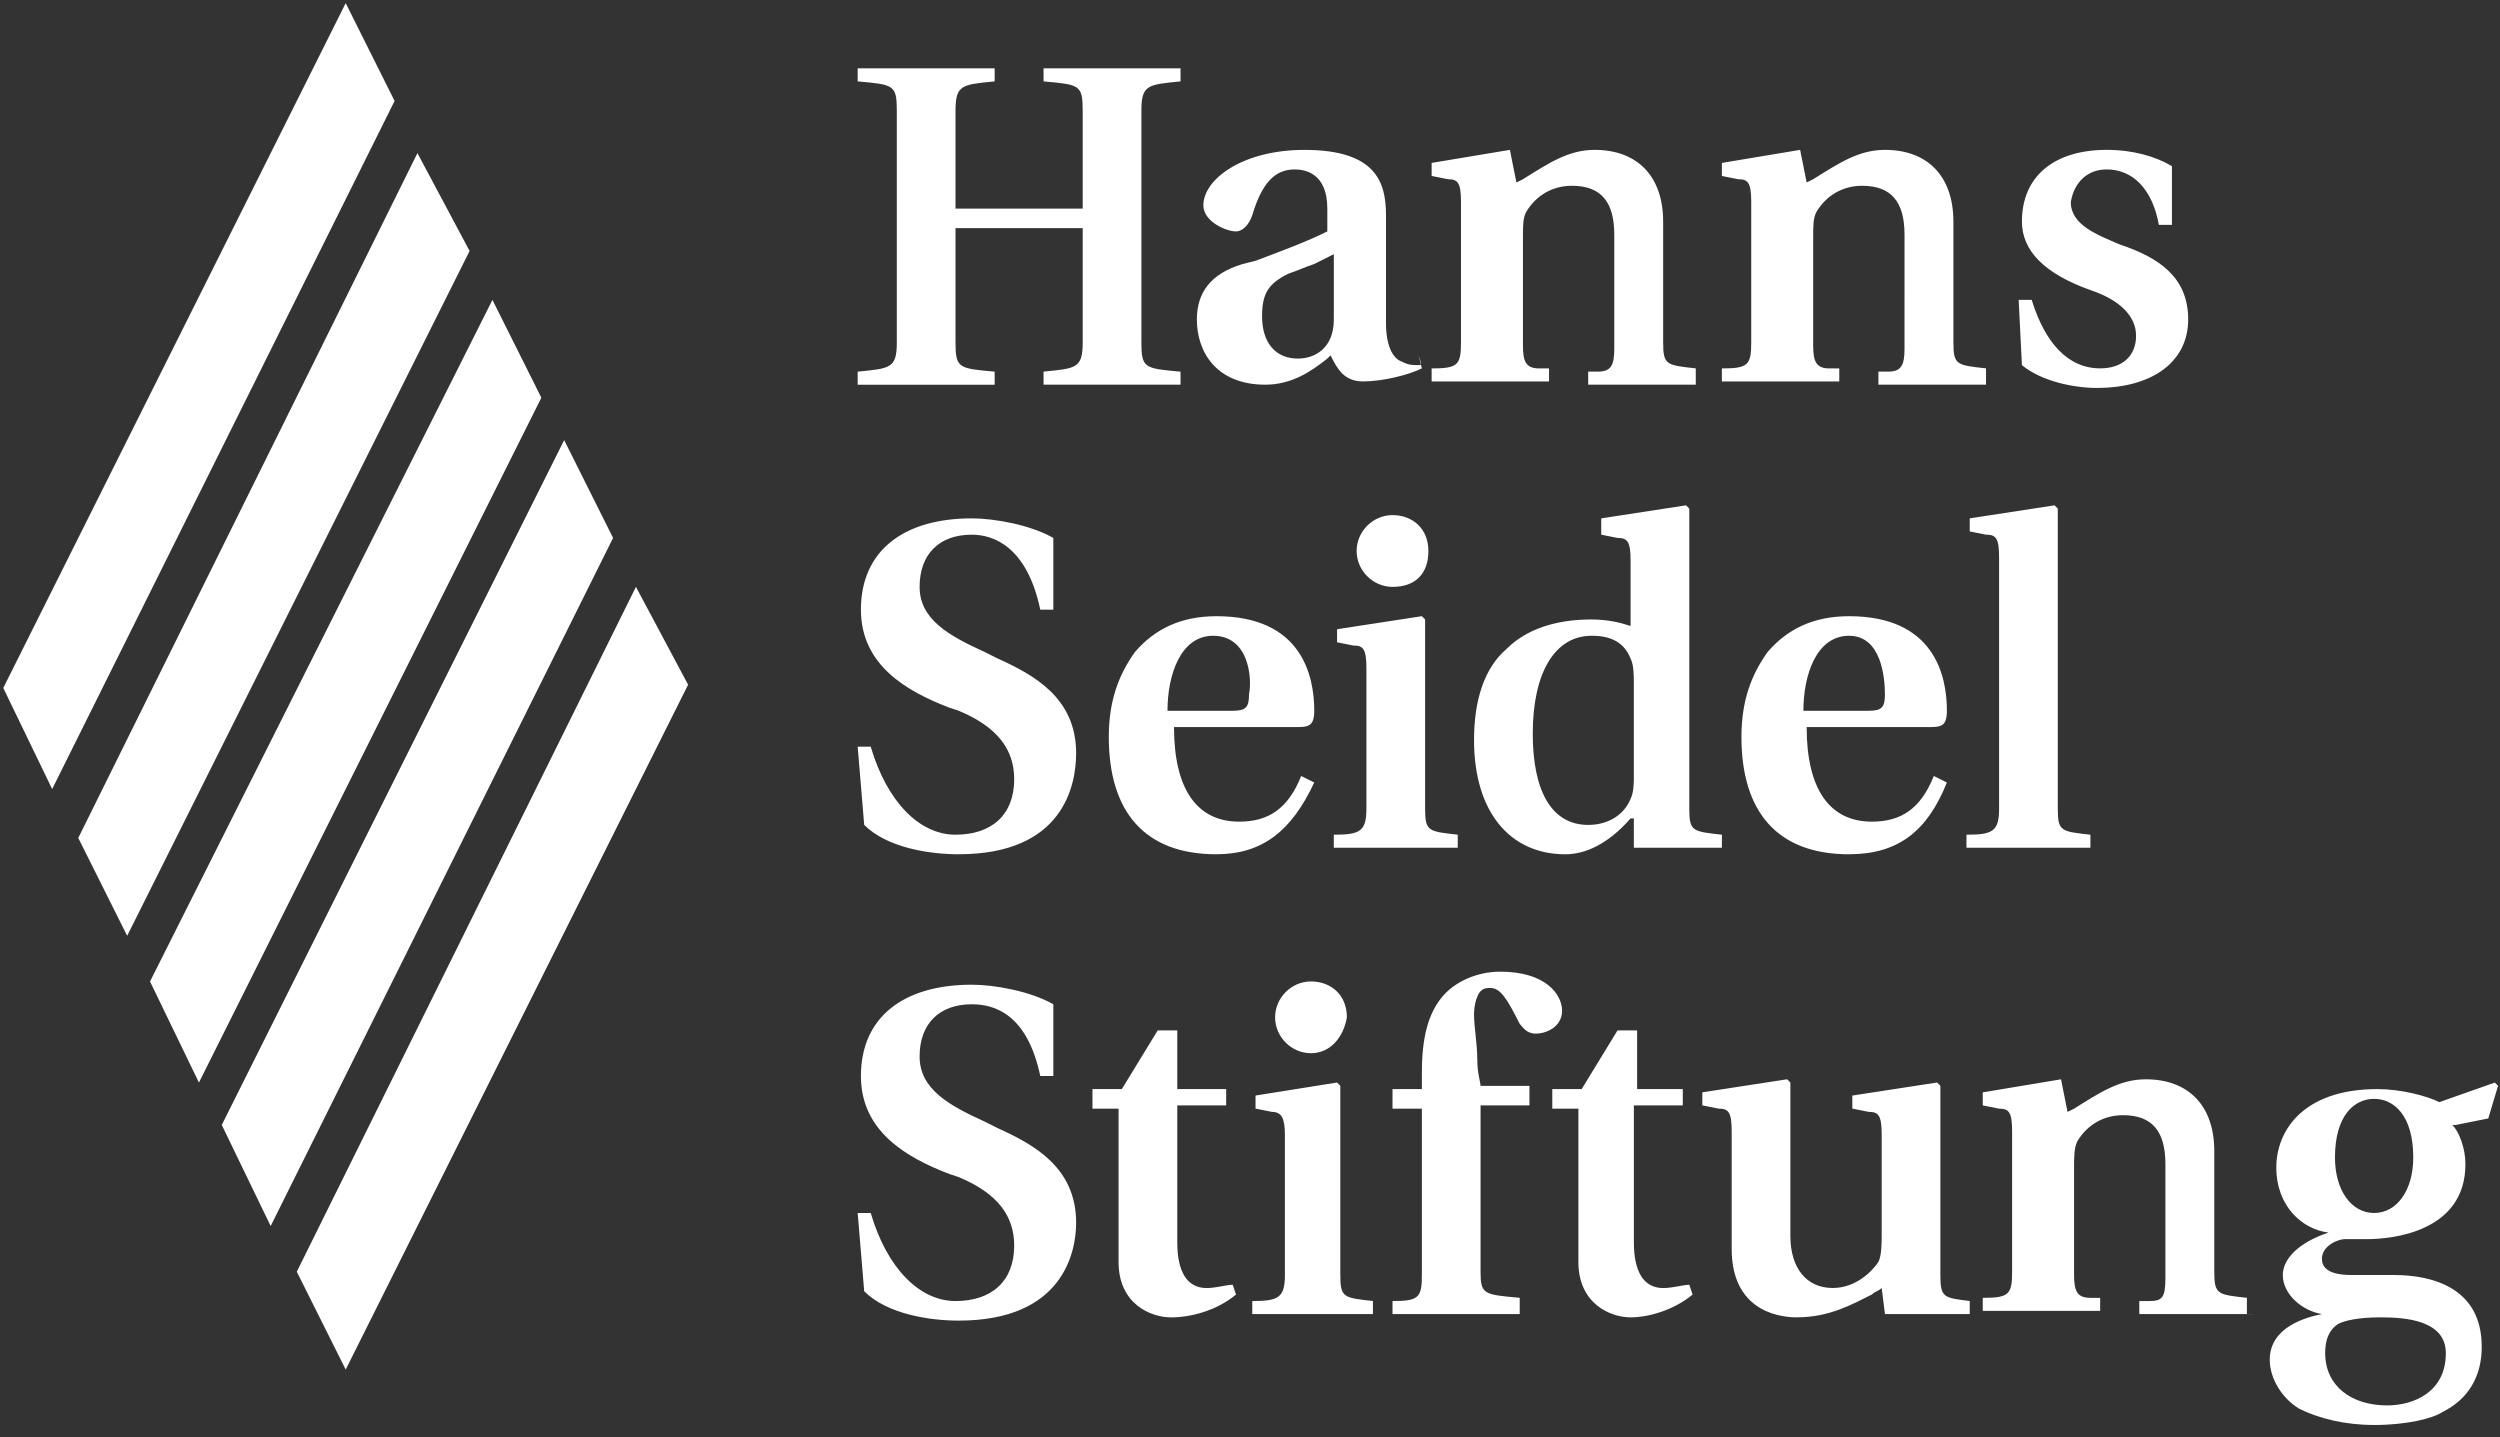
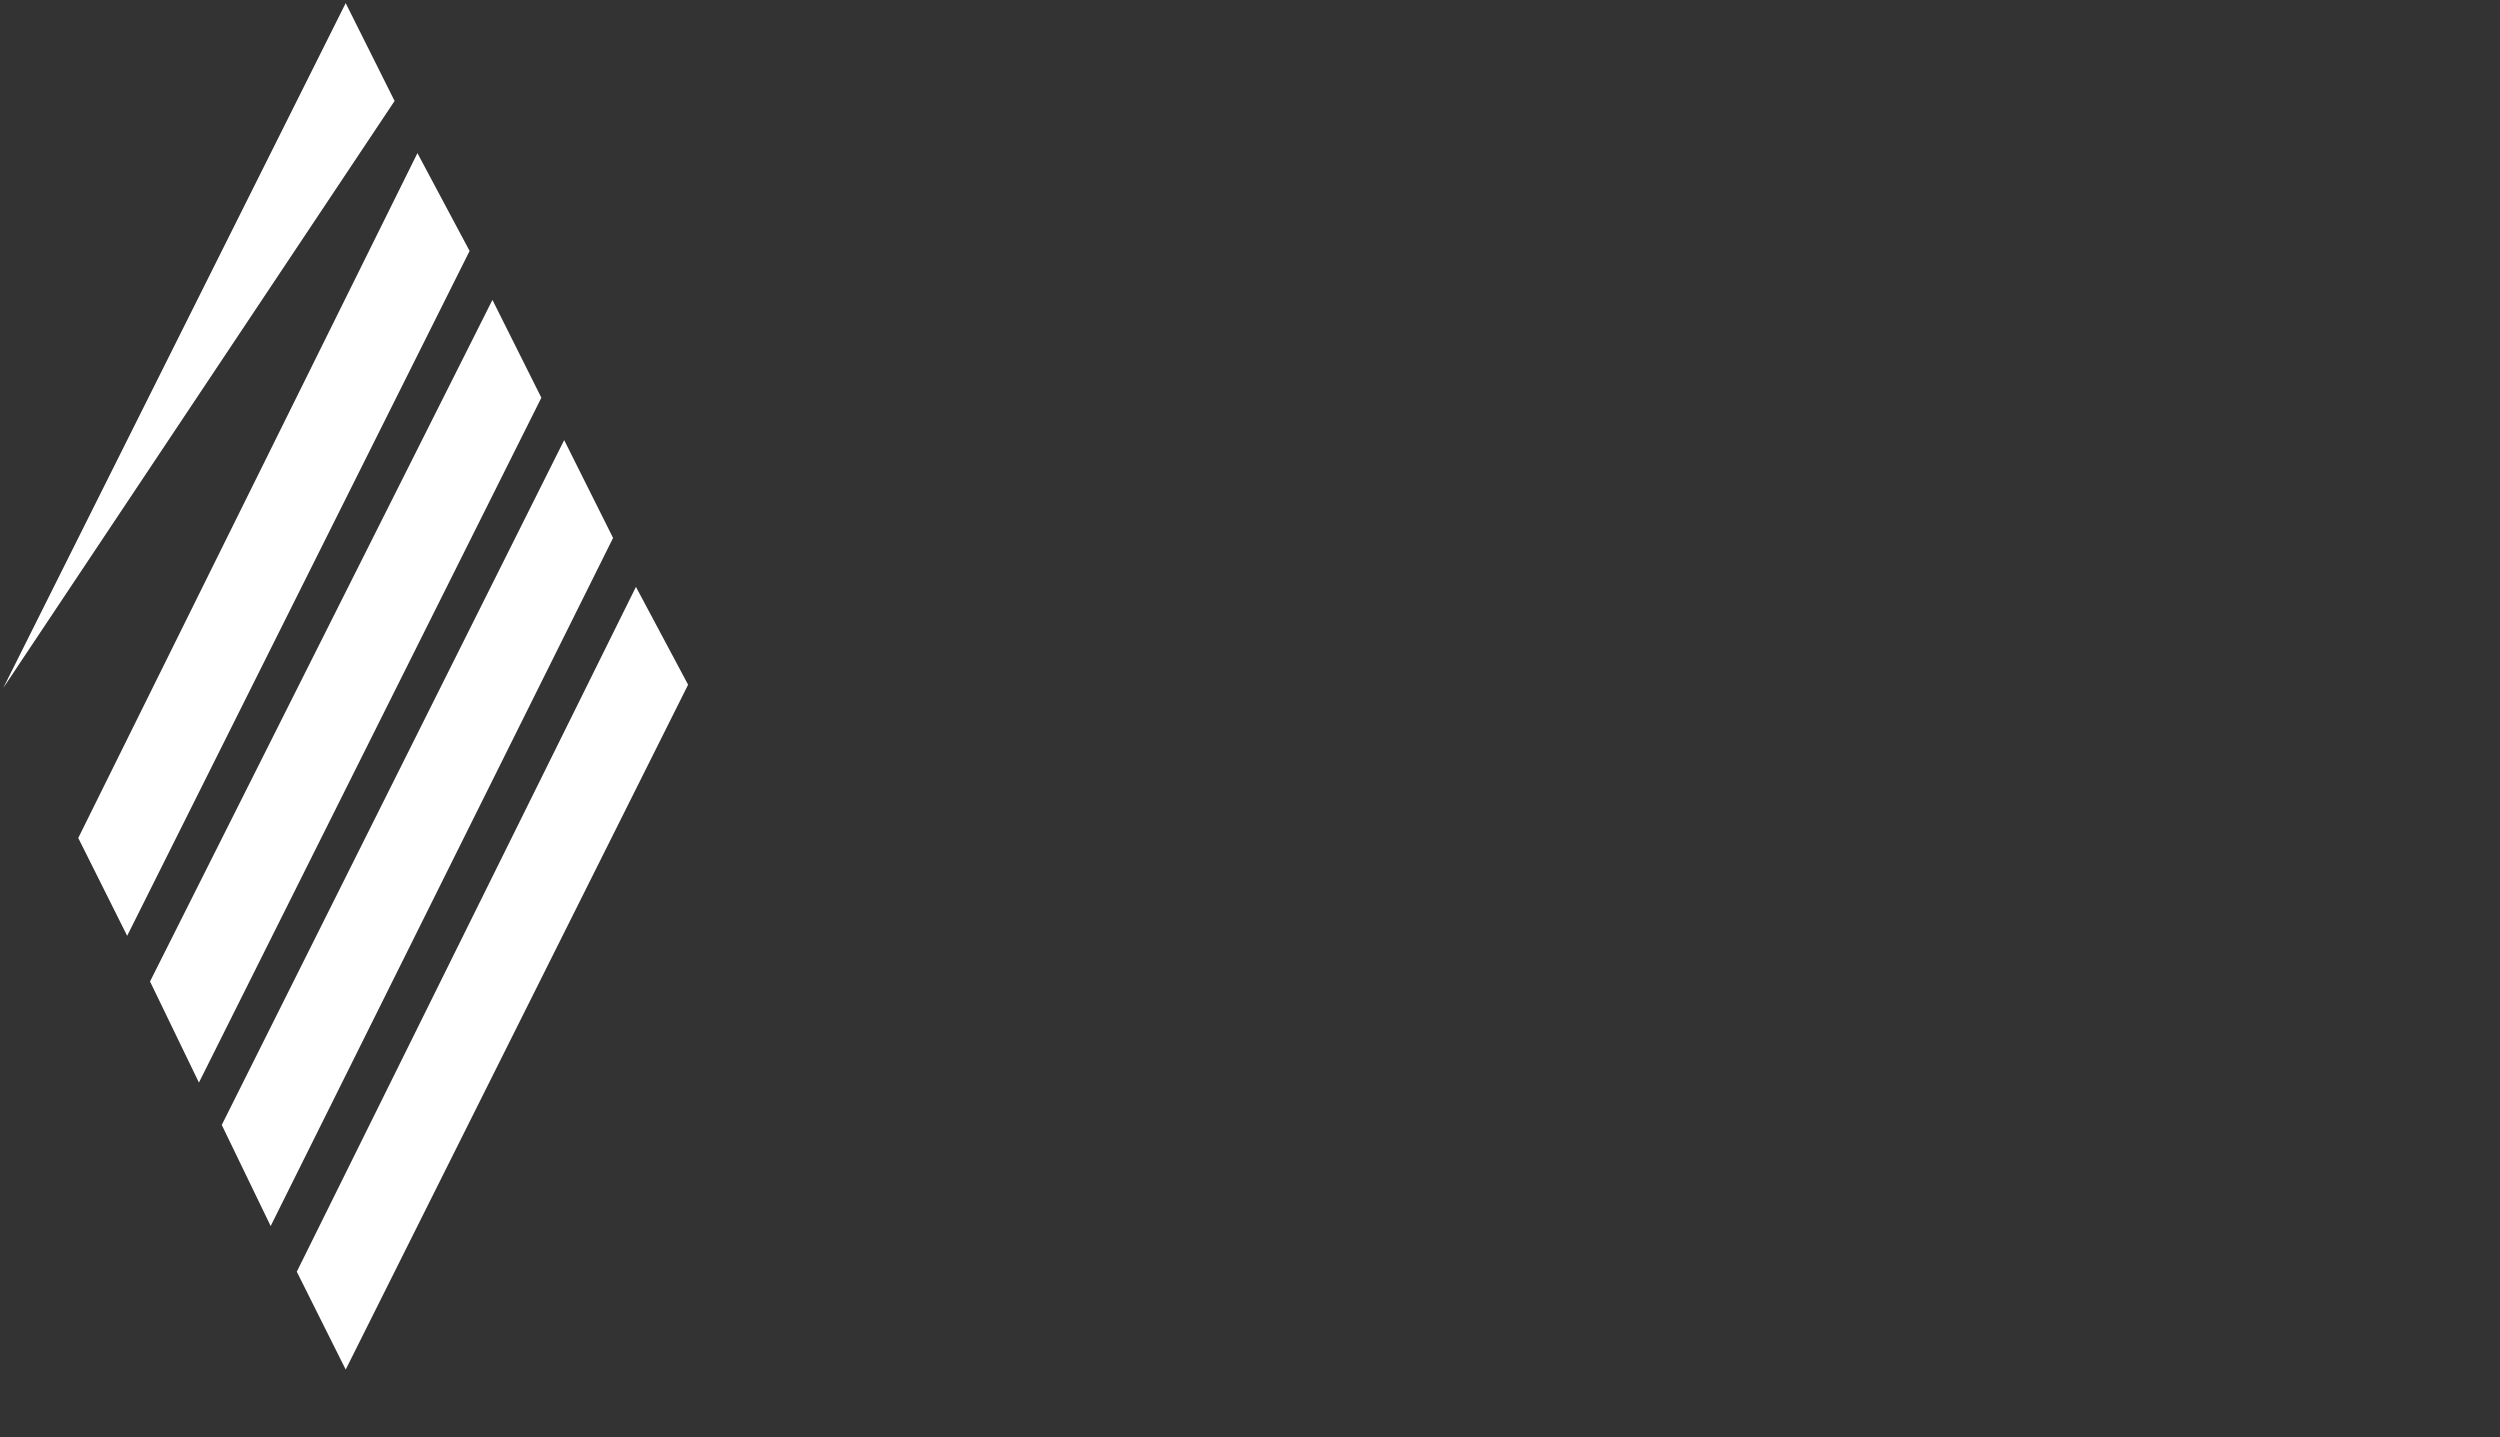
<svg xmlns="http://www.w3.org/2000/svg" viewBox="0 0 93.5 53.75" xml:space="preserve">
  <rect x="0" y="0" width="93.5" height="53.75" fill="#333333" stroke="none" />
-   <path fill="#ffffff" d="m23.784 21.949-12.684 25.613 1.829 3.659 12.806-25.613zM21.1 16.46 8.294 42.073l1.829 3.781 12.806-25.735ZM18.417 11.216 5.611 36.707l1.829 3.781L20.247 14.875ZM15.612 5.727 2.927 31.34l1.829 3.659L17.563 9.386ZM12.929.117.122 25.73l1.829 3.781L14.758 3.776Z" />
-   <path fill="#ffffff" d="M44.152 14.387h-5.123v-.488c1.22-.122 1.464-.122 1.464-1.098V8.533h-4.757v4.269c0 .976.122.976 1.464 1.098v.488h-5.123v-.488c1.22-.122 1.464-.122 1.464-1.098V4.142c0-.976-.122-.976-1.464-1.098v-.488H37.2v.488c-1.22.122-1.464.122-1.464 1.098v3.659h4.757v-3.659c0-.976-.122-.976-1.464-1.098v-.488h5.123v.488c-1.22.122-1.464.122-1.464 1.098v8.66c0 .976.122.976 1.464 1.098zM63.789 14.387h-4.391v-.488h.366c.488 0 .61-.244.61-.854V8.777c0-1.22-.488-1.829-1.586-1.829-.732 0-1.342.366-1.708.976-.122.244-.122.488-.122.976v4.025c0 .61.122.854.61.854h.366v.488h-4.391v-.488c.976 0 1.098-.122 1.098-.976V7.557c0-.732-.122-.854-.488-.854l-.61-.122v-.488l2.927-.488.244 1.22.244-.122c.976-.61 1.708-1.098 2.683-1.098 1.586 0 2.561.976 2.561 2.683v4.513c0 .854.122.854 1.22.976v.61zM74.522 14.387h-4.269v-.488h.366c.488 0 .61-.244.61-.854V8.777c0-1.22-.488-1.829-1.586-1.829-.732 0-1.342.366-1.708.976-.122.244-.122.488-.122.976v4.025c0 .61.122.854.61.854h.366v.488h-4.391v-.488c.976 0 1.098-.122 1.098-.976V7.557c0-.732-.122-.854-.488-.854l-.61-.122v-.488l2.927-.488.244 1.22.244-.122c.976-.61 1.708-1.098 2.683-1.098 1.586 0 2.561.976 2.561 2.683v4.513c0 .854.122.854 1.22.976v.61zM78.425 14.509c-.854 0-2.073-.244-2.805-.854l-.122-2.439h.488c.488 1.585 1.342 2.561 2.561 2.561.854 0 1.342-.488 1.342-1.22s-.61-1.342-1.708-1.708c-1.708-.61-2.561-1.464-2.561-2.561 0-1.708 1.22-2.683 3.171-2.683.976 0 1.829.244 2.439.61v2.195h-.488c-.244-1.342-.976-2.073-1.952-2.073-.732 0-1.22.488-1.342 1.22 0 .854.976 1.22 1.829 1.586 1.464.488 2.561 1.22 2.561 2.805 0 1.585-1.342 2.561-3.415 2.561zM35.858 31.95c-1.098 0-2.683-.244-3.537-1.098l-.244-2.927h.488c.61 2.073 1.829 3.293 3.171 3.293 1.342 0 2.195-.732 2.195-2.074 0-1.098-.61-1.951-2.074-2.561l-.366-.122c-1.585-.61-3.293-1.586-3.293-3.659 0-2.195 1.586-3.415 4.147-3.415.854 0 2.195.244 3.049.732v2.683h-.488c-.488-2.317-1.708-2.805-2.561-2.805-1.22 0-1.952.732-1.952 1.951 0 1.22 1.098 1.829 2.439 2.439l.488.244c1.342.61 2.927 1.464 2.927 3.537 0 1.22-.488 3.781-4.391 3.781zM45.494 31.95c-2.683 0-4.025-1.586-4.025-4.391 0-1.342.366-2.317.976-3.171.732-.854 1.708-1.342 3.049-1.342 3.171 0 3.659 2.195 3.659 3.537 0 .61-.244.61-.732.61h-4.513c0 2.317.854 3.537 2.439 3.537 1.098 0 1.829-.488 2.317-1.708l.488.244c-.854 1.829-1.952 2.683-3.659 2.683zm-.122-8.172c-1.22 0-1.708 1.464-1.708 2.805h2.439c.488 0 .61-.122.61-.61.122-.61 0-2.195-1.342-2.195zM54.397 31.706h-4.513v-.488c.976 0 1.22-.122 1.22-.976v-5.245c0-.732-.122-.854-.488-.854l-.61-.122v-.488l3.171-.488.122.122v7.074c0 .854.122.854 1.22.976v.488zm-2.317-9.757c-.732 0-1.342-.61-1.342-1.342 0-.732.61-1.342 1.342-1.342.732 0 1.342.488 1.342 1.342 0 .854-.488 1.342-1.342 1.342zM58.544 31.95c-2.073 0-3.415-1.586-3.415-4.269 0-1.464.366-2.683 1.22-3.415.732-.732 1.829-1.098 3.171-1.098.61 0 1.098.122 1.464.244v-2.439c0-.732-.122-.854-.488-.854l-.61-.122v-.61l3.171-.488.122.122v11.221c0 .854.122.854 1.22.976v.488h-3.293V30.608h-.122c-.854.976-1.708 1.342-2.439 1.342zm.976-8.172c-1.342 0-2.195 1.342-2.195 3.659 0 2.195.732 3.415 2.074 3.415.732 0 1.342-.366 1.585-.976.122-.244.122-.61.122-.854v-3.415c0-.366 0-.732-.122-.976-.244-.61-.732-.854-1.464-.854zM69.155 31.95c-2.683 0-4.025-1.586-4.025-4.391 0-1.342.366-2.317.976-3.171.732-.854 1.708-1.342 3.049-1.342 3.171 0 3.659 2.195 3.659 3.537 0 .61-.244.61-.732.61h-4.513c0 2.317.854 3.537 2.439 3.537 1.098 0 1.829-.488 2.317-1.708l.488.244c-.732 1.829-1.829 2.683-3.659 2.683zm0-8.172c-1.22 0-1.708 1.464-1.708 2.805h2.439c.488 0 .61-.122.61-.61 0-.61-.122-2.195-1.342-2.195zM78.059 31.706H73.546v-.488c.976 0 1.22-.122 1.22-.976v-9.391c0-.732-.122-.854-.488-.854l-.61-.122v-.488l3.171-.488.122.122v11.221c0 .854.122.854 1.22.976v.488zM35.858 49.391c-1.098 0-2.683-.244-3.537-1.098l-.244-2.927h.488c.61 2.073 1.829 3.293 3.171 3.293 1.342 0 2.195-.732 2.195-2.074 0-1.098-.61-1.951-2.074-2.561l-.366-.122c-1.585-.61-3.293-1.586-3.293-3.659 0-2.195 1.586-3.415 4.147-3.415.854 0 2.195.244 3.049.732v2.683h-.488c-.488-2.317-1.708-2.683-2.561-2.683-1.22 0-1.952.732-1.952 1.952 0 1.22 1.098 1.829 2.439 2.439l.488.244c1.342.61 2.927 1.464 2.927 3.537 0 1.098-.488 3.659-4.391 3.659zM43.786 49.269c-.732 0-1.952-.488-1.952-2.073v-5.732h-.976v-.732h1.098l1.342-2.195h.732v2.195h1.829v.61h-1.829v5.123c0 1.098.366 1.708 1.098 1.708.366 0 .732-.122.976-.122l.122.366c-.732.61-1.708.854-2.439.854zM51.348 49.147h-4.513v-.488c.976 0 1.22-.122 1.22-.976v-5.245c0-.61-.122-.854-.488-.854l-.61-.122v-.488l3.049-.488.122.122v7.074c0 .854.122.854 1.22.976zm-2.317-9.757c-.732 0-1.342-.61-1.342-1.342 0-.732.61-1.342 1.342-1.342.732 0 1.342.488 1.342 1.342-.122.732-.61 1.342-1.342 1.342zM56.837 49.147h-4.757v-.488c.976 0 1.098-.122 1.098-.976v-6.22h-1.098v-.732h1.098v-.61c0-1.342.244-2.195.732-2.805.488-.61 1.342-.976 2.195-.976 1.708 0 2.317.854 2.317 1.464 0 .61-.61.854-.976.854s-.488-.244-.61-.366c-.488-.976-.732-1.342-1.098-1.342-.122 0-.244 0-.366.122-.122.122-.244.488-.244.854 0 .488.122 1.098.122 1.708 0 .488.122.854.122.976h1.829v.732H55.373v6.22c0 .854.122.854 1.464.976zM60.983 49.269c-.732 0-1.951-.488-1.951-2.073v-5.732h-.976v-.732h1.098l1.342-2.195h.732v2.195h1.708v.61h-1.829v5.123c0 1.098.366 1.708 1.098 1.708.366 0 .732-.122.976-.122l.122.366c-.732.61-1.708.854-2.317.854zM67.204 49.269c-.854 0-2.439-.366-2.439-2.561v-4.391c0-.732-.122-.854-.488-.854l-.61-.122v-.488l3.171-.488.122.122v5.732c0 1.22.61 1.952 1.585 1.952.854 0 1.464-.61 1.708-.976.122-.244.122-.732.122-.976v-3.781c0-.732-.122-.854-.488-.854l-.61-.122v-.488l3.171-.488.122.122v7.074c0 .854.122.854 1.098.976v.488h-3.171l-.122-.976c-.122.122-.244.122-.366.244-.732.366-1.585.854-2.805.854zM84.401 49.147h-4.391v-.488h.366c.488 0 .61-.122.61-.854V43.537c0-1.22-.488-1.829-1.586-1.829-.732 0-1.342.366-1.708.976-.122.244-.122.61-.122.976v4.025c0 .61.122.854.61.854h.366v.488h-4.391v-.488c.976 0 1.098-.122 1.098-.976v-5.245c0-.732-.122-.854-.488-.854l-.61-.122v-.488l2.927-.488.244 1.22.244-.122c.976-.61 1.708-1.098 2.683-1.098 1.586 0 2.561.976 2.561 2.683v4.513c0 .854.122.854 1.22.976v.61zM88.792 53.294c-1.098 0-2.074-.244-2.805-.61-.61-.366-1.098-1.098-1.098-1.829 0-1.22 1.342-1.586 1.952-1.708-.732-.122-1.464-.732-1.464-1.464 0-.61.61-1.22 1.708-1.585-.976-.122-1.951-.976-1.951-2.439 0-1.342.976-2.927 3.781-2.927.854 0 1.829.244 2.317.488l2.073-.732.122.122-.366 1.22-1.22.244h-.122c.244.244.488.854.488 1.464 0 2.561-2.805 2.805-3.659 2.805h-.854c-.244 0-.854.244-.854.732 0 .244.122.61 1.098.61h1.586c1.464 0 3.293.488 3.293 2.683 0 1.098-.488 1.952-1.464 2.439-.366.244-1.342.488-2.561.488zm.244-4.025c-.854 0-1.342.122-1.586.244-.366.244-.488.61-.488 1.098 0 1.22.976 1.952 2.317 1.952.976 0 2.195-.488 2.195-1.952 0-1.22-1.464-1.342-2.439-1.342zm-.244-8.172c-.732 0-1.464.61-1.464 2.195 0 1.22.61 2.074 1.464 2.074.854 0 1.464-.854 1.464-2.074 0-1.585-.732-2.195-1.464-2.195zM53.056 13.655c-.244 0-.366 0-.61-.122-.366-.122-.61-.61-.61-1.464V8.045c0-1.22-.366-2.439-3.049-2.439-2.317 0-3.781 1.098-3.781 2.073 0 .61.854.976 1.22.976.244 0 .488-.244.61-.61.366-1.22.854-1.708 1.586-1.708.366 0 1.22.122 1.22 1.464v.854c-.732.366-1.708.732-2.683 1.098l-.488.122c-1.22.366-1.708 1.098-1.708 2.073 0 1.22.732 2.439 2.561 2.439.976 0 1.708-.488 2.317-.976l.122-.122c.244.488.488.976 1.22.976s1.708-.244 2.195-.488l-.122-.488c.122.366.122.366 0 .366zm-3.171-4.147v2.439c0 1.098-.732 1.464-1.342 1.464-.854 0-1.342-.61-1.342-1.586 0-.854.244-1.22.976-1.586.366-.122.61-.244.976-.366.244-.122.488-.244.732-.366z" />
+   <path fill="#ffffff" d="m23.784 21.949-12.684 25.613 1.829 3.659 12.806-25.613zM21.1 16.46 8.294 42.073l1.829 3.781 12.806-25.735ZM18.417 11.216 5.611 36.707l1.829 3.781L20.247 14.875ZM15.612 5.727 2.927 31.34l1.829 3.659L17.563 9.386ZM12.929.117.122 25.73L14.758 3.776Z" />
</svg>